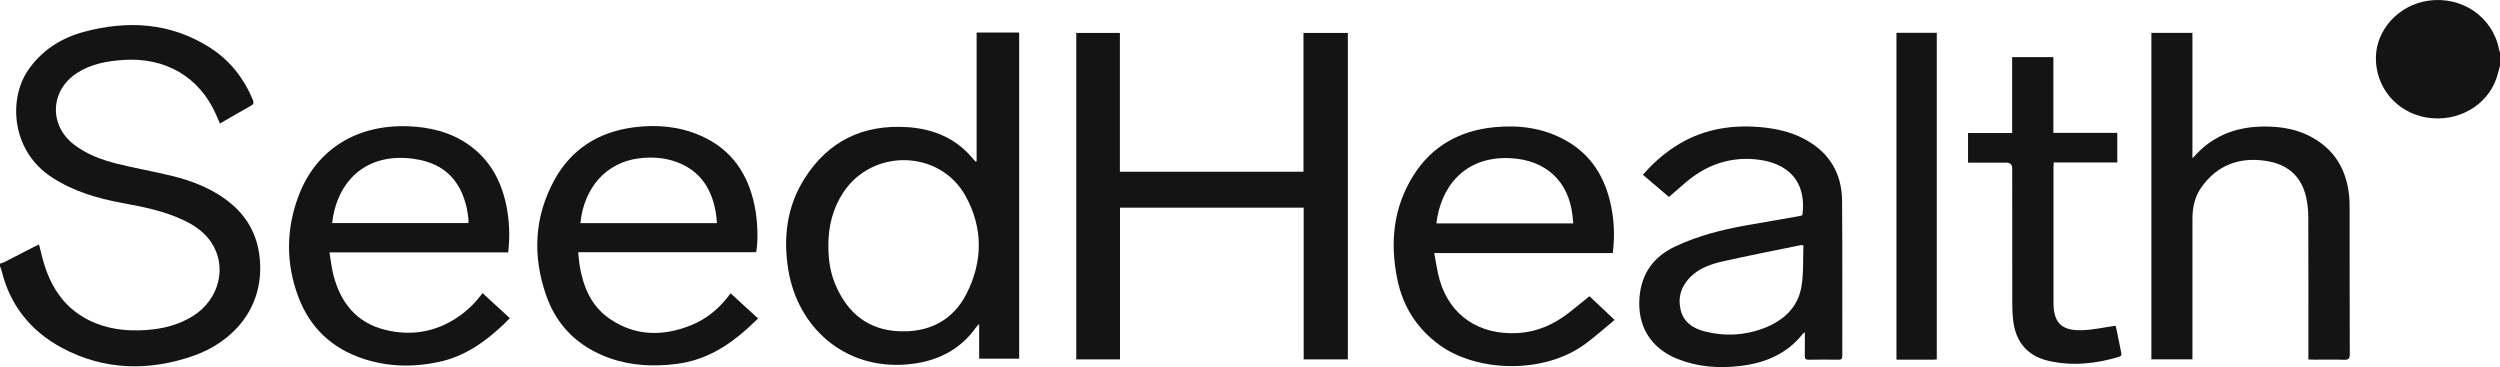
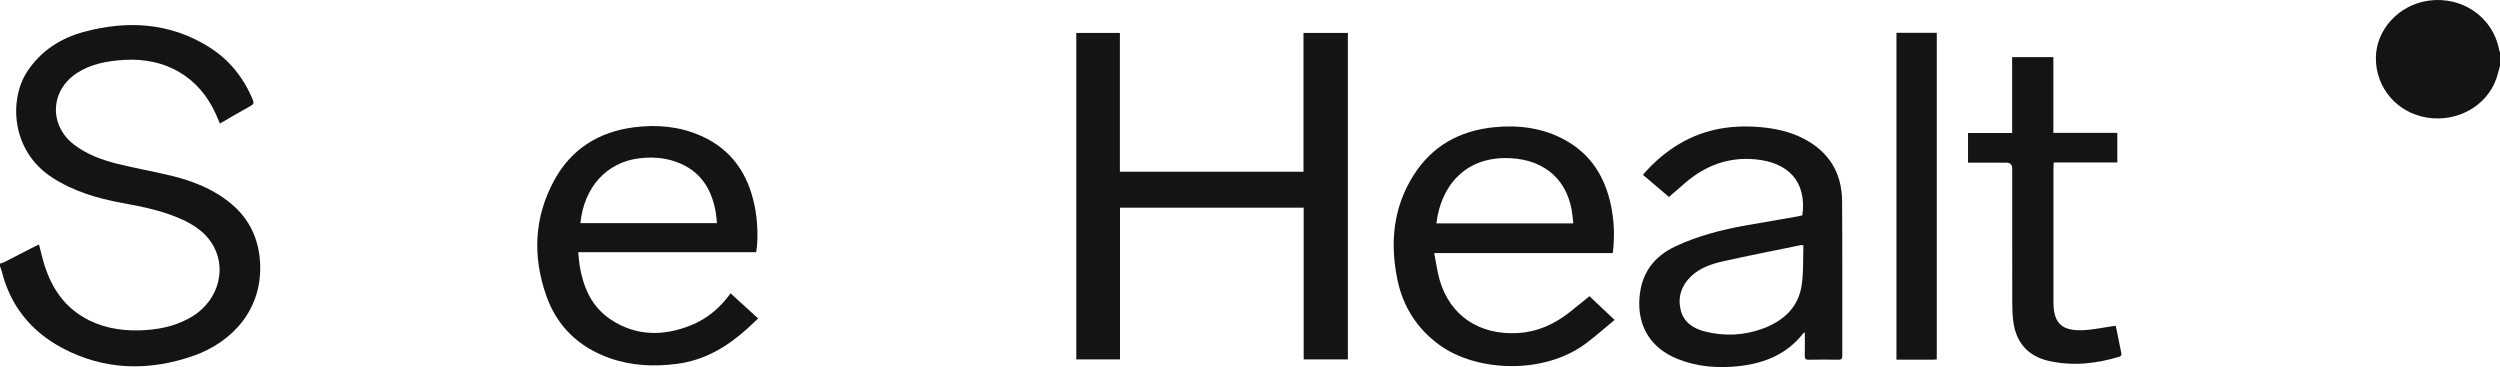
<svg xmlns="http://www.w3.org/2000/svg" fill="none" viewBox="0 0 3766 553" height="553" width="3766">
  <g clip-path="url(#clip0_504_5)">
    <path fill="#141414" d="M-0 397.153C2.333 396.33 4.781 395.752 6.953 394.641C21.944 387.015 36.866 379.256 51.811 371.564C53.983 370.452 56.269 369.496 58.787 368.34C61.559 378.923 63.753 388.927 66.802 398.687C78.167 434.97 98.425 464.85 134.46 482.613C161.278 495.841 190.152 499.198 219.835 497.197C245.221 495.463 269.29 489.505 290.888 475.921C330.757 450.821 342.838 400.71 317.66 364.227C307.311 349.243 292.597 339.216 276.081 331.457C246.976 317.785 215.608 311.537 184.077 305.757C146.633 298.887 110.691 288.26 78.606 267.451C15.776 226.7 13.513 148.665 41.555 106.891C61.929 76.522 91.403 57.336 126.837 47.865C192.277 30.391 255.8 34.081 314.357 70.498C345.54 89.884 367.092 117.229 380.836 150.377C382.615 154.69 382.199 156.98 377.718 159.448C362.241 167.985 347.065 177.011 331.311 186.104C329.094 180.969 327.177 176.455 325.19 171.965C300.358 116.095 249.586 86.238 186.618 90.262C161.509 91.862 137.232 96.153 115.911 110.026C75.696 136.171 73.363 188.194 111.107 217.518C130.487 232.569 153.355 240.951 177.055 246.82C203.342 253.334 230.114 258.047 256.447 264.339C290.357 272.453 322.303 284.881 348.959 307.513C375.847 330.323 389.267 359.403 391.646 393.485C396.682 466.095 349.19 515.605 291.997 535.748C224.616 559.491 156.936 558.091 93.251 523.965C45.898 498.598 15.037 459.447 2.448 407.936C1.894 405.623 0.808 403.422 -0.023 401.155C-0.023 399.821 -0.023 398.465 -0.023 397.131L-0 397.153Z" />
    <path fill="#141414" d="M3766 99.11C3764.11 105.758 3762.6 112.516 3760.27 119.03C3745.6 160.115 3701.18 184.637 3655.45 177.056C3610.33 169.563 3578.34 131.591 3579.03 86.349C3579.68 44.286 3613.84 7.336 3657.96 1.045C3708.71 -6.225 3754.96 25.478 3764.45 74.032C3764.77 75.722 3765.47 77.345 3766 78.99V99.132V99.11Z" />
    <path fill="#141414" d="M2030.42 541.417H1963.85C1963.85 503.066 1963.85 465.116 1963.85 427.144C1963.85 389.172 1963.85 351.199 1963.85 312.827H1687.16V541.395H1621.31V49.577H1687V258.692H1963.57V49.577H2030.42V541.417Z" />
-     <path fill="#141414" d="M1471.16 242.974V48.999H1535.29V540.261H1475V487.993C1472.55 490.639 1471.42 491.617 1470.61 492.773C1445.5 528.233 1409.79 545.307 1366.13 548.975C1272.26 556.868 1201.55 493.262 1187.44 406.068C1179.63 357.802 1185.17 311.137 1212.04 268.785C1247.47 212.96 1299.65 186.86 1367.77 191.595C1402.07 193.974 1432.5 205.29 1456.89 229.412C1461.39 233.858 1465.37 238.794 1469.59 243.485C1470.1 243.329 1470.63 243.174 1471.14 242.996L1471.16 242.974ZM1247.86 369.674C1247.82 393.974 1251.17 413.16 1260.64 433.702C1278.45 472.297 1308.13 496.597 1353.06 498.931C1399.42 501.354 1435.59 482.68 1456.03 442.373C1480.7 393.751 1481.05 343.262 1454.51 295.263C1415.89 225.366 1314.44 223.031 1270.34 289.905C1254.31 314.227 1247.84 341.128 1247.84 369.652L1247.86 369.674Z" />
-     <path fill="#141414" d="M3477.35 541.462V533.147C3477.35 464.45 3477.49 395.775 3477.21 327.078C3477.17 316.874 3476.11 306.447 3473.82 296.509C3466.66 265.451 3446.08 247.132 3412.63 242.241C3372.71 236.416 3340.28 248.955 3316.88 281.102C3306.4 295.509 3302.68 311.96 3302.7 329.39C3302.75 397.176 3302.7 464.984 3302.7 532.769V541.262H3240.84V49.533H3302.68V238.394C3308.38 232.636 3312.68 227.701 3317.58 223.432C3348.74 196.243 3386.16 188.239 3426.88 191.174C3446.05 192.552 3464.51 197.043 3481.42 206.136C3516.55 224.989 3534.06 254.846 3538.45 292.485C3539.42 300.689 3539.47 309.003 3539.49 317.274C3539.56 389.328 3539.44 461.36 3539.72 533.414C3539.74 540.172 3538.08 542.24 3530.87 541.973C3515.56 541.395 3500.2 541.818 3484.86 541.795C3482.6 541.795 3480.33 541.595 3477.35 541.484V541.462Z" />
    <path fill="#141414" d="M2718.78 500.399C2716.84 502.022 2716.07 502.467 2715.56 503.112C2692.1 532.769 2659.64 546.642 2622.38 551.2C2589.91 555.179 2557.75 552.956 2527.19 540.773C2486.31 524.477 2466.35 490.951 2469.72 448.332C2472.58 412.183 2490.49 386.727 2524.21 370.964C2557.94 355.202 2593.72 345.998 2630.37 339.484C2656.62 334.837 2682.9 330.369 2709.19 325.789C2711.22 325.433 2713.19 324.811 2715.1 324.321C2721.99 272.943 2693.25 244.353 2643.68 239.929C2603.49 236.349 2569.28 249.422 2539.5 274.677C2531.14 281.747 2522.96 289.017 2514.12 296.709C2501.16 285.682 2488.22 274.655 2474.89 263.294C2489.1 246.798 2504.69 232.926 2522.43 221.276C2560.96 195.976 2603.83 187.639 2649.73 191.329C2673.57 193.241 2696.55 198.088 2717.74 209.248C2756.01 229.413 2774.56 261.294 2774.91 302.49C2775.55 380.324 2775.11 458.158 2775.23 536.015C2775.23 540.284 2774.03 541.929 2769.32 541.862C2754.44 541.618 2739.56 541.64 2724.71 541.884C2720.12 541.973 2718.61 540.55 2718.71 536.171C2718.94 524.788 2718.8 513.405 2718.8 500.399H2718.78ZM2716.65 369.653C2714.29 369.252 2713.81 369.052 2713.39 369.141C2673.92 377.256 2634.35 384.926 2595.06 393.774C2577.66 397.687 2560.57 403.69 2547.43 416.251C2532.87 430.168 2527.21 447.265 2531.67 466.562C2535.92 484.948 2550.01 494.663 2567.82 499.221C2597.85 506.913 2627.81 505.513 2656.73 494.53C2686.67 483.147 2708.33 463.161 2713.67 431.88C2717.14 411.582 2715.82 390.551 2716.67 369.653H2716.65Z" />
    <path fill="#141414" d="M2429.48 381.191H2160.47C2163.33 395.597 2165.02 409.337 2168.9 422.454C2184.56 475.588 2228.22 504.646 2285.36 501.755C2315.53 500.244 2340.96 488.638 2363.88 470.786C2374.34 462.649 2384.48 454.157 2394.35 446.175C2406.57 457.691 2418.74 469.185 2432.23 481.924C2417.72 493.863 2403.82 506.335 2388.85 517.473C2324.72 565.161 2223.8 559.625 2169.01 520.097C2134.04 494.863 2113.14 461.115 2104.87 420.386C2093.71 365.517 2098.68 312.338 2129.58 263.672C2157.09 220.342 2198.3 196.865 2250.6 191.663C2288.46 187.883 2324.98 192.774 2358.31 211.338C2397.58 233.192 2418.02 267.808 2426.78 309.515C2431.67 332.881 2432.57 356.491 2429.48 381.191ZM2369.98 336.527C2369.54 332.125 2369.17 328.19 2368.73 324.277C2363.02 273.054 2328.74 240.996 2275.48 238.283C2204.61 234.682 2169.84 283.637 2163.79 336.527H2369.98Z" />
-     <path fill="#141414" d="M765.531 380.168H496.287C498.366 392.285 499.475 403.557 502.293 414.428C512.964 455.424 536.387 486.149 580.761 496.998C616.703 505.78 651.329 501.133 683.252 481.791C698.59 472.498 711.664 460.938 722.567 447.042C724.091 445.108 725.639 443.174 726.932 441.551C740.607 454.112 754.005 466.407 768.003 479.257C764.422 482.881 761.558 485.971 758.486 488.861C730.697 515.028 700.091 536.86 661.261 545.219C623.055 553.423 584.965 552.778 547.752 540.595C499.844 524.921 466.974 493.419 449.719 447.998C430.339 396.998 430.708 345.086 450.088 294.219C476.283 225.5 536.78 187.772 613.492 190.173C646.963 191.218 678.401 198.666 705.82 217.941C738.39 240.818 755.321 272.899 762.852 310.204C767.448 332.97 768.326 355.913 765.531 380.191V380.168ZM500.329 336.038H705.542C705.635 333.97 705.935 332.392 705.75 330.902C704.942 324.922 704.341 318.897 703.025 313.028C695.541 280.124 677.939 254.557 643.475 243.775C629.87 239.506 614.763 237.483 600.441 237.839C537.981 239.417 505.758 285.104 500.352 336.06L500.329 336.038Z" />
    <path fill="#141414" d="M1100.51 441.796C1114.47 454.535 1127.89 466.829 1142 479.723C1135.86 485.504 1130.36 490.906 1124.63 496.02C1094.56 522.898 1060.78 542.951 1019.18 548.198C985.088 552.511 951.41 551.088 918.817 539.617C871.556 522.965 839.124 491.395 823.047 445.797C801.935 385.926 804.429 326.589 835.613 270.297C860.907 224.633 901.7 198.621 955.082 191.752C989.824 187.283 1023.87 190.395 1055.98 204.624C1102.48 225.211 1126.71 262.205 1136.57 309.137C1141.49 332.525 1142.37 362.138 1139.09 379.879H871.047C871.764 386.994 872.064 393.352 873.103 399.621C878.485 431.991 890.497 461.471 919.371 480.879C957.531 506.535 998.948 506.847 1040.8 490.039C1065.82 479.99 1085.45 462.938 1100.54 441.818L1100.51 441.796ZM1080.05 336.082C1079.43 330.346 1079.12 325.255 1078.27 320.231C1072.2 284.548 1055.03 256.78 1018.12 243.663C999.918 237.194 981.046 236.171 961.85 238.639C914.405 244.708 879.894 281.302 874.304 336.082H1080.07H1080.05Z" />
    <path fill="#141414" d="M2964.64 244.997V200.311H3031.08V86.105H3093.21V200.177H3189.49V244.775H3093.74C3093.58 248.043 3093.35 250.422 3093.35 252.8C3093.35 320.364 3093.31 387.927 3093.35 455.49C3093.35 486.548 3105.64 498.754 3137.82 497.375C3153.92 496.686 3169.9 493.084 3186.93 490.683C3187.37 492.484 3188.13 495.152 3188.68 497.886C3190.92 508.847 3193.12 519.83 3195.33 530.812C3195.94 533.791 3196.3 536.281 3192.12 537.526C3157.34 547.931 3122.02 551.755 3086.26 543.685C3054.68 536.548 3036.64 515.672 3032.72 483.347C3031.63 474.476 3031.28 465.494 3031.26 456.557C3031.15 388.994 3031.21 321.431 3031.19 253.868C3031.19 247.969 3028.23 245.012 3022.3 244.997C3005.81 244.997 2989.29 244.997 2972.8 244.997C2970.3 244.997 2967.78 244.997 2964.64 244.997Z" />
    <path fill="#141414" d="M2917.57 541.44C2915.51 541.595 2913.94 541.795 2912.37 541.795C2894.05 541.818 2875.73 541.795 2856.82 541.795V49.444H2917.57V541.44Z" />
  </g>
  <defs>
    <clipPath id="clip0_504_5">
      <rect fill="white" height="553" width="3766" />
    </clipPath>
  </defs>
</svg>